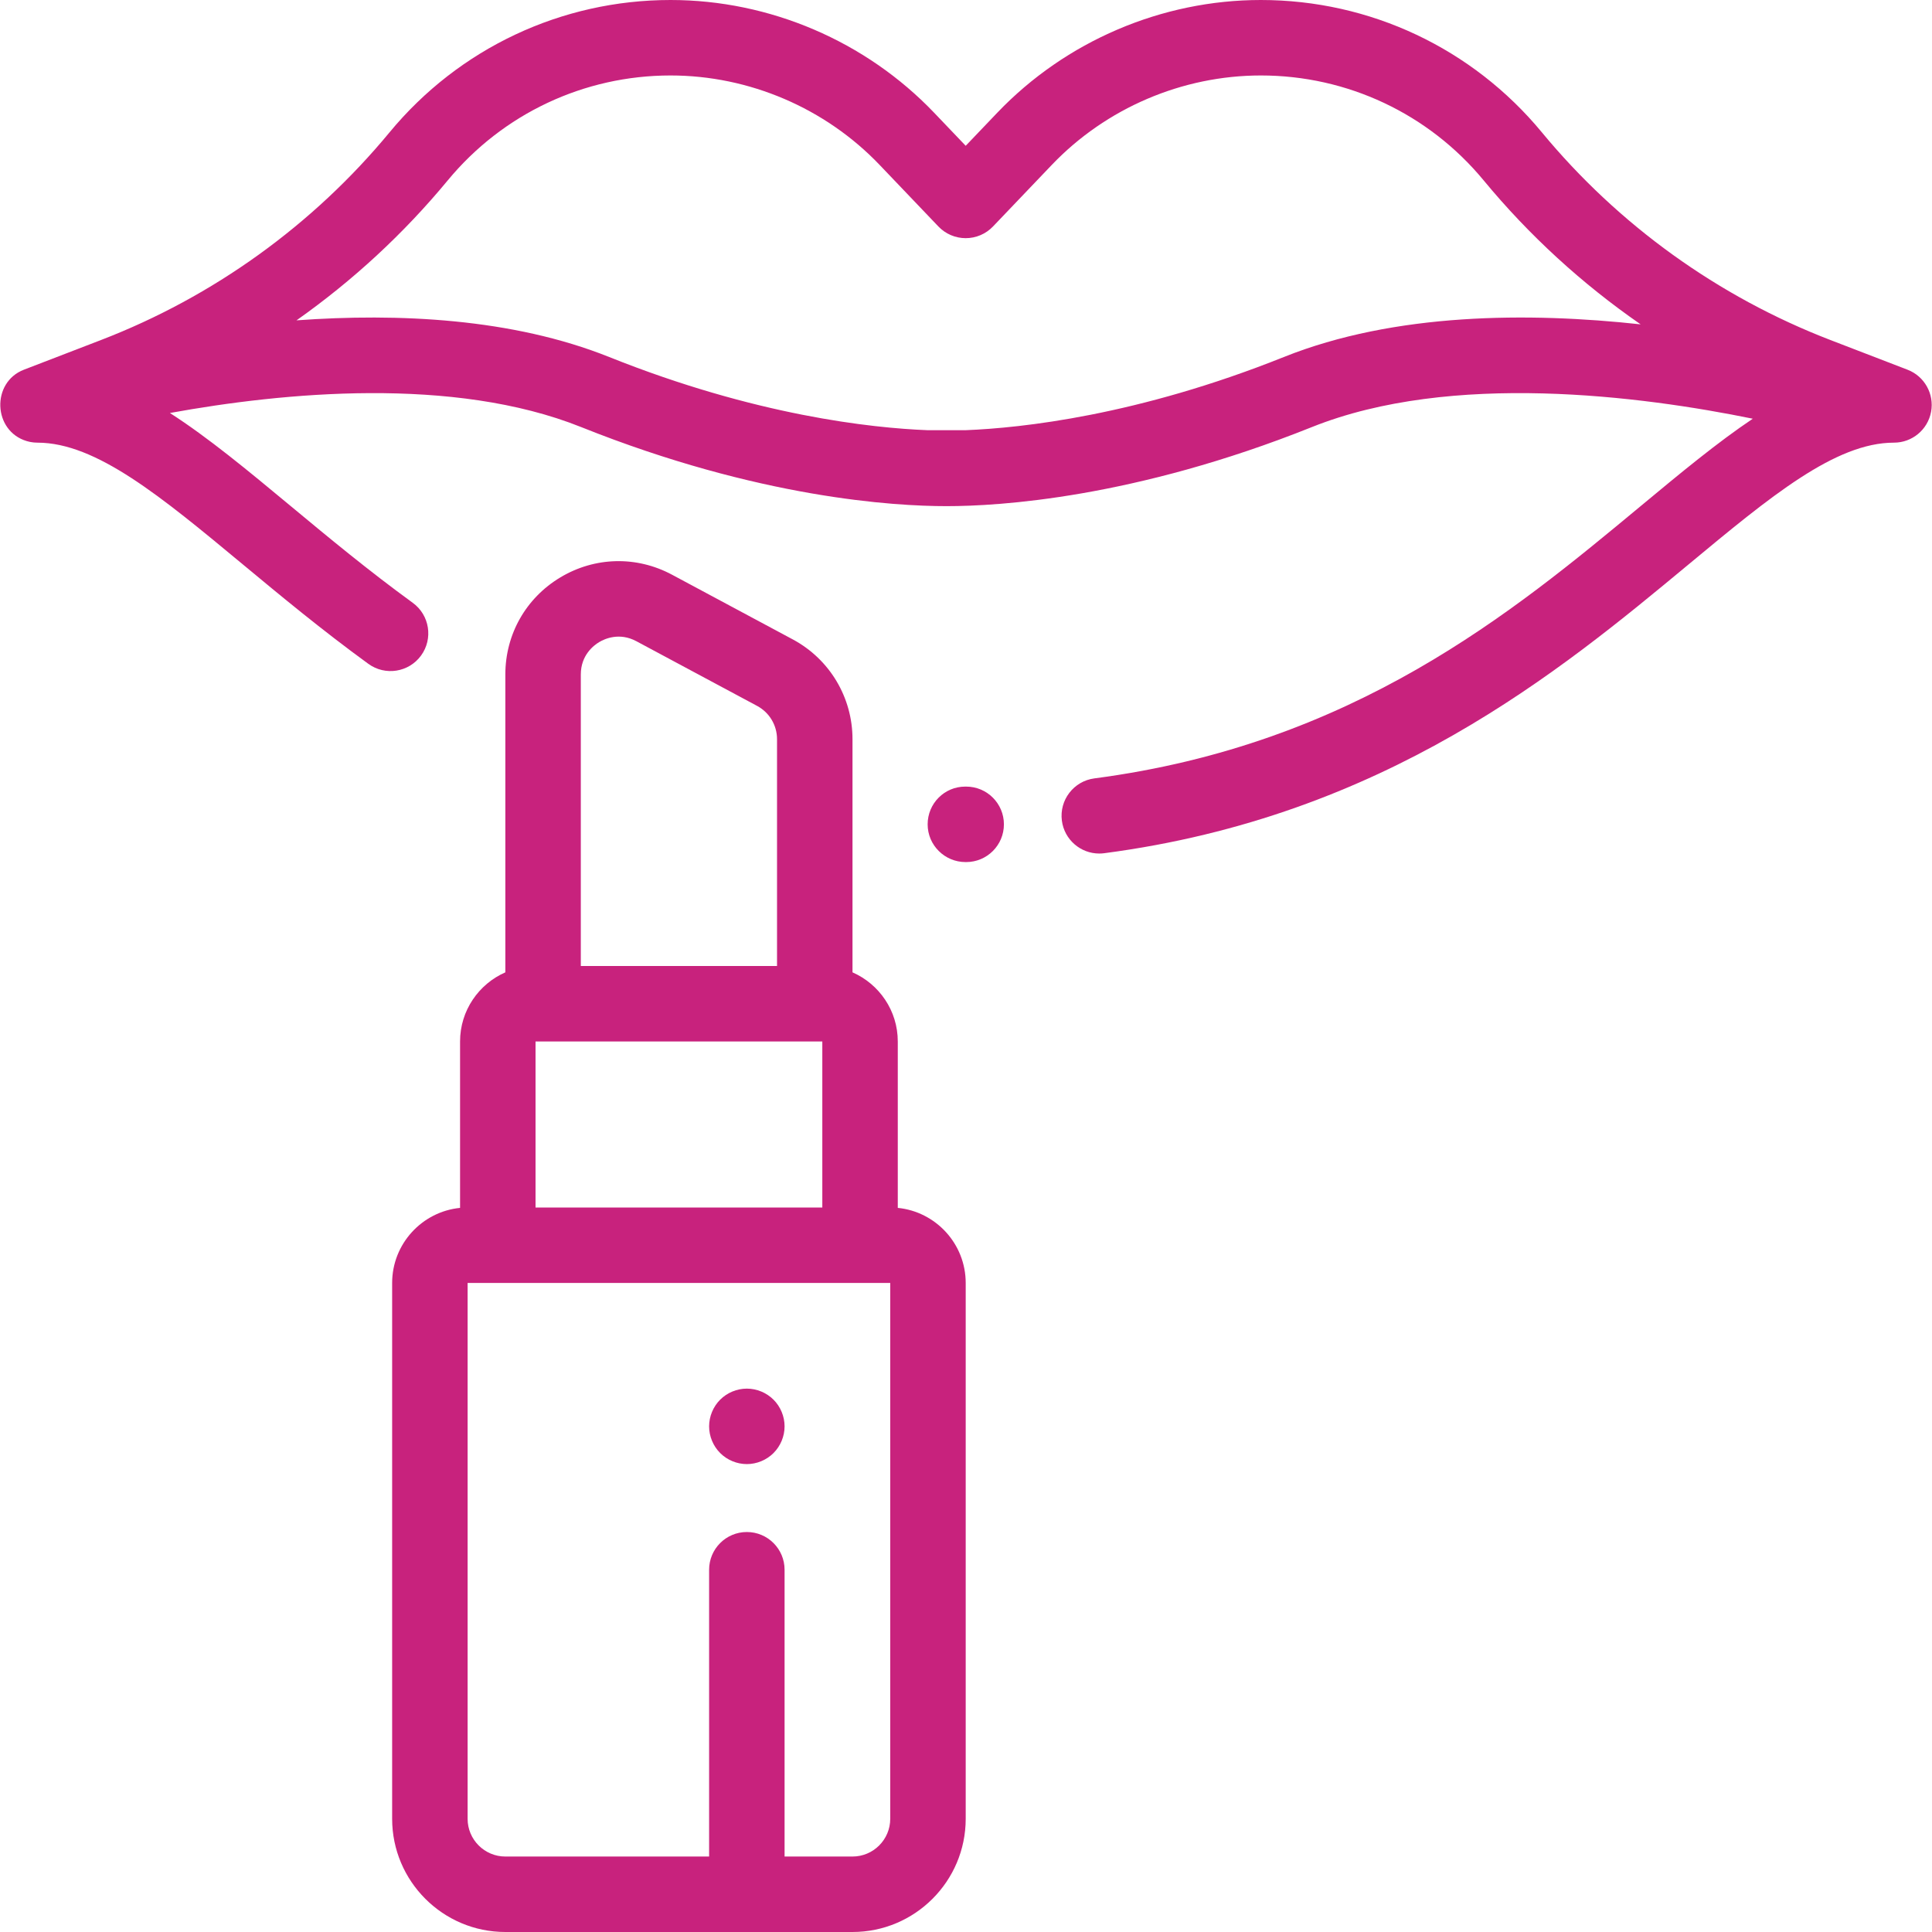
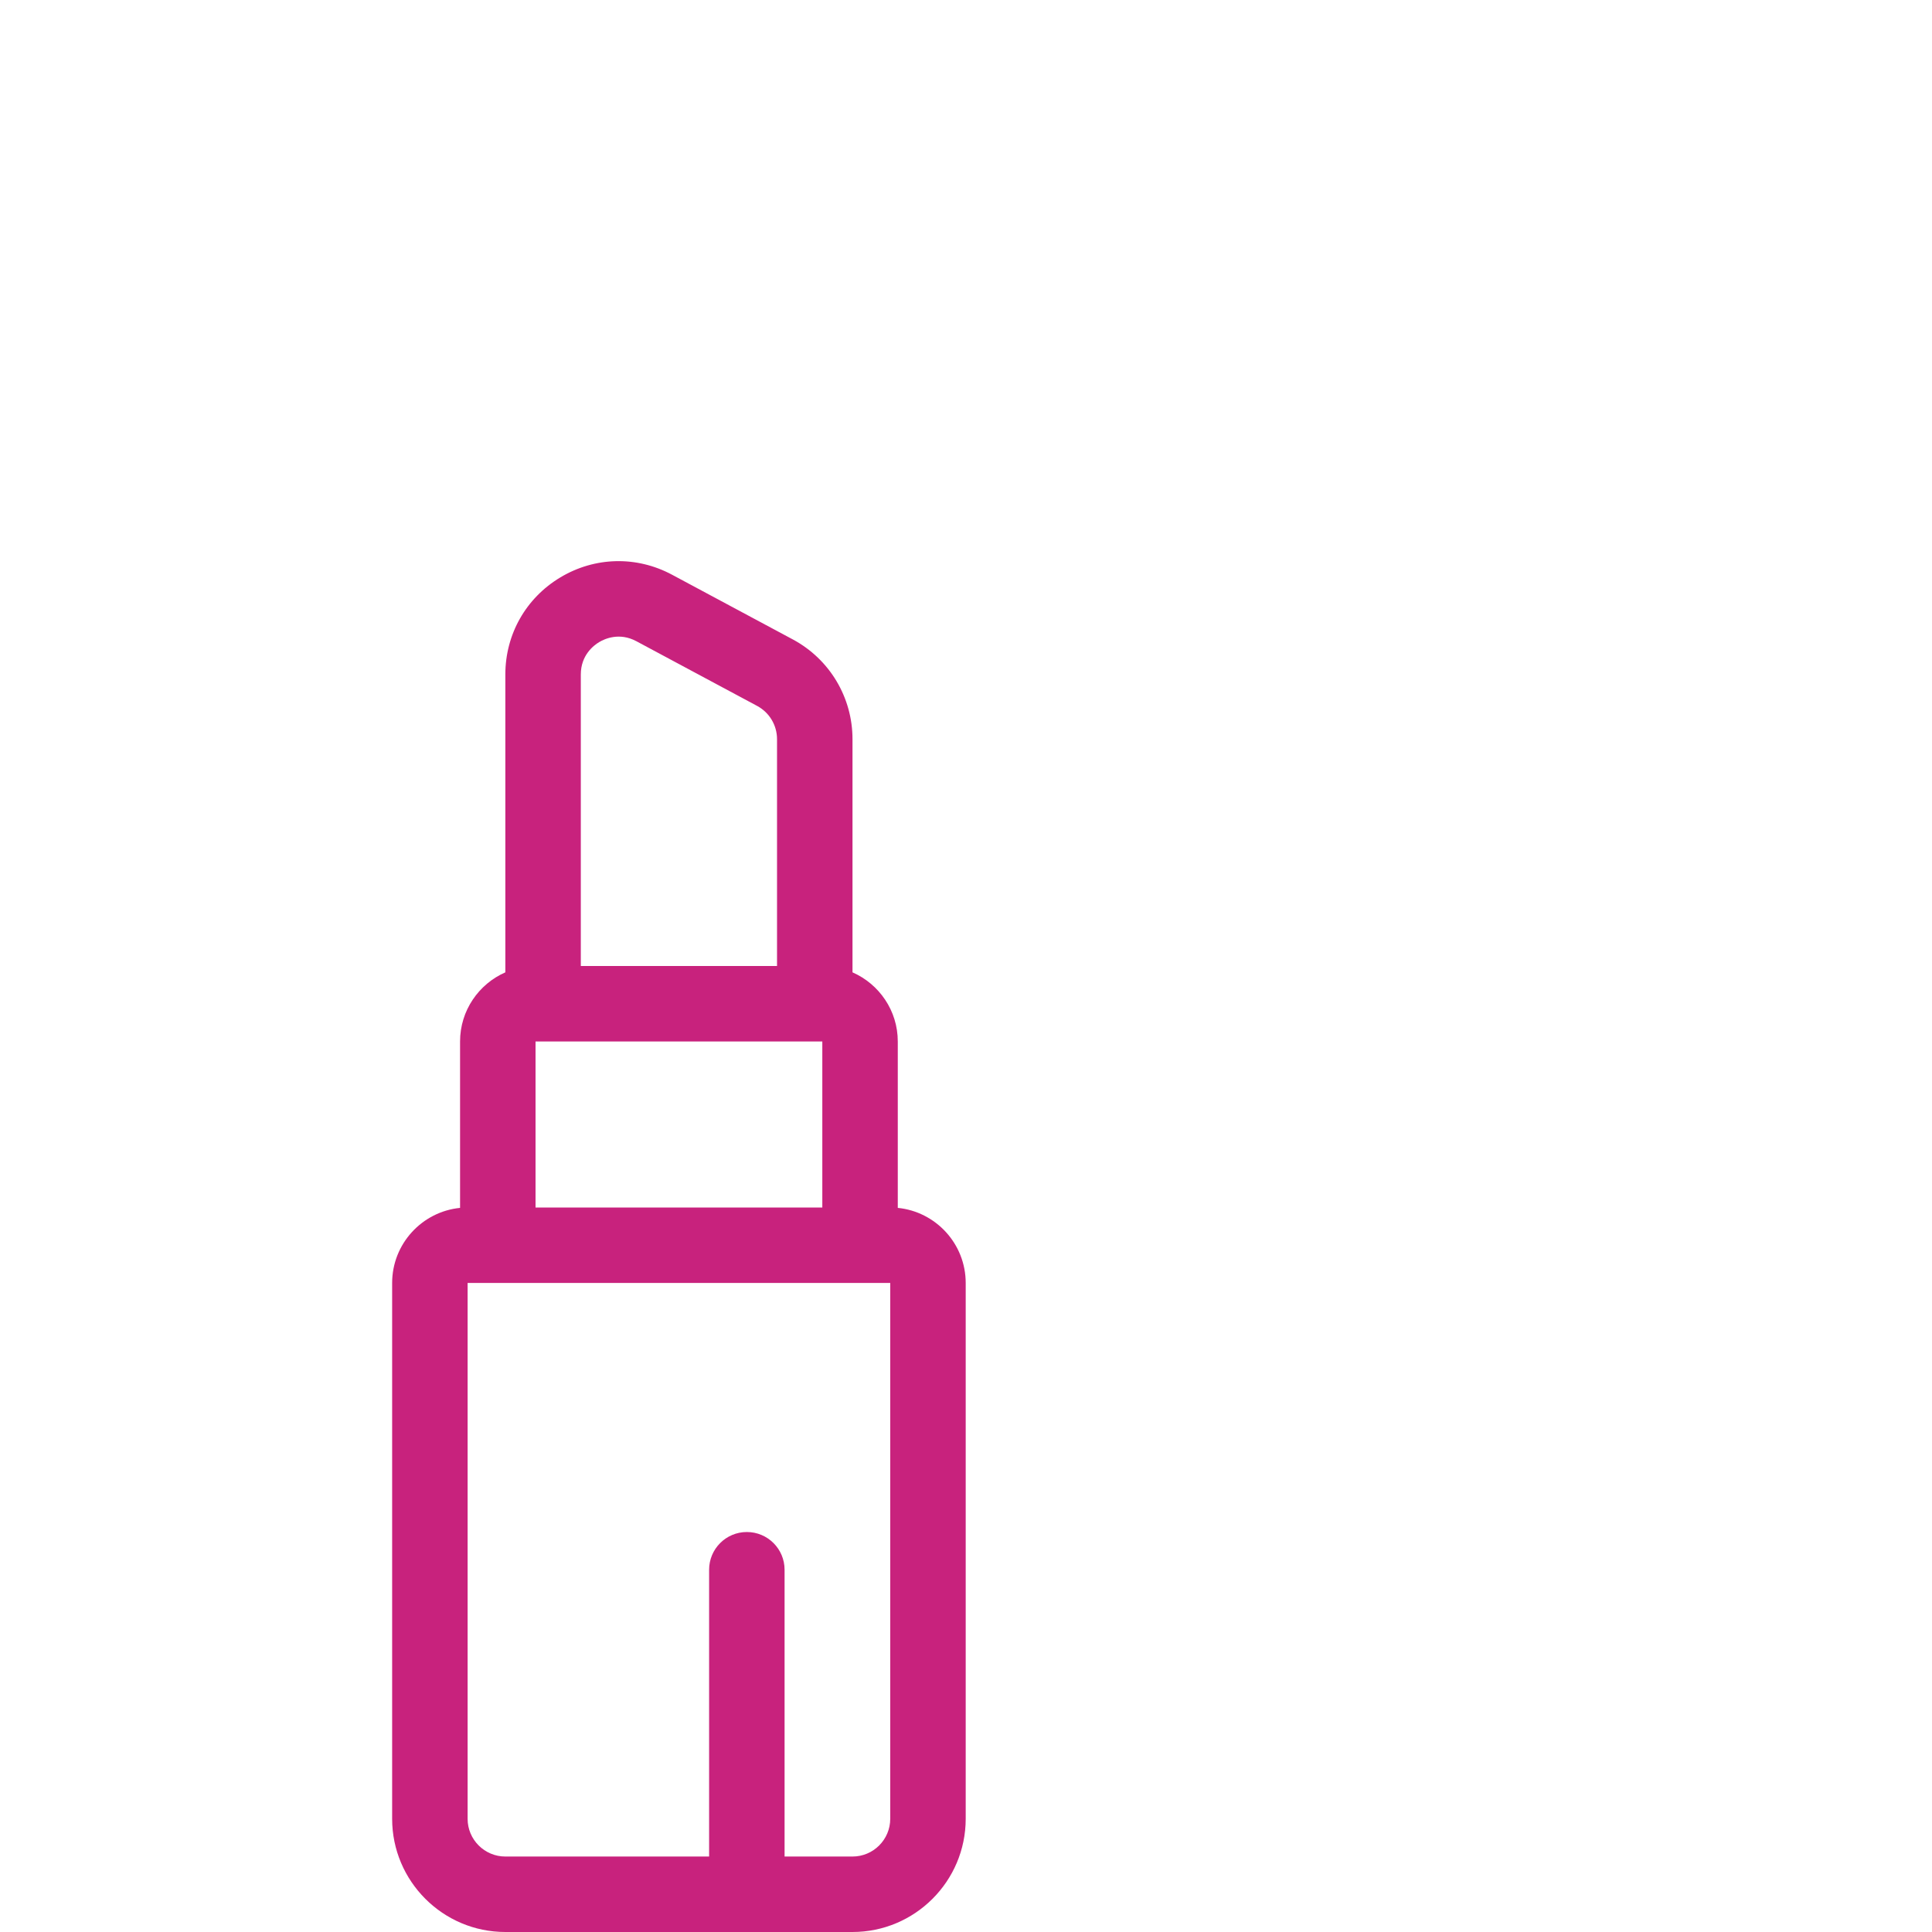
<svg xmlns="http://www.w3.org/2000/svg" width="512" height="512" viewBox="0 0 512 512" fill="none">
  <g clip-path="url(#clip0_657_1314)">
-     <path d="M505.514 97.978L485.074 90.108C455.343 78.661 428.901 59.629 408.608 35.069C390.192 12.782 363.049 0 334.139 0C307.874 0 282.409 10.895 264.271 29.892L255.921 38.637L247.571 29.892C229.434 10.895 203.968 0 177.704 0C148.794 0 121.651 12.782 103.235 35.069C82.942 59.629 56.5 78.661 26.769 90.108L6.329 97.978C-2.363 101.333 -1.882 114.23 7.097 116.897C7.308 116.959 7.523 117.012 7.739 117.06C7.833 117.081 7.926 117.105 8.021 117.123C8.221 117.162 8.424 117.19 8.628 117.216C8.74 117.231 8.85 117.25 8.963 117.261C9.152 117.279 9.344 117.285 9.536 117.292C9.661 117.297 9.785 117.308 9.911 117.309C9.915 117.309 9.918 117.309 9.922 117.309C25.485 117.309 42.65 131.558 64.381 149.597C74.187 157.737 85.301 166.963 97.618 175.925C102.084 179.175 108.339 178.189 111.588 173.722C114.838 169.256 113.852 163.002 109.386 159.752C97.584 151.166 87.198 142.544 77.156 134.208C65.597 124.613 55.169 115.963 45.026 109.449C75.04 103.988 120.142 99.624 154.02 113.182C201.169 132.054 237.155 134.133 250.72 134.133C250.798 134.133 250.878 134.133 250.956 134.133C264.524 134.133 300.512 132.053 347.656 113.182C384.642 98.378 435.008 104.937 464.51 110.965C455.09 117.279 445.373 125.339 434.69 134.207C400.842 162.305 358.717 197.273 290.024 206.28C284.547 206.998 280.691 212.019 281.409 217.495C282.069 222.53 286.367 226.196 291.311 226.196C291.744 226.196 292.183 226.168 292.624 226.11C367.047 216.352 413.527 177.768 447.465 149.596C469.196 131.556 486.361 117.308 501.924 117.308C506.742 117.308 510.875 113.872 511.756 109.135C512.633 104.4 510.011 99.708 505.514 97.978ZM340.223 94.616C301.429 110.143 270.651 113.415 255.98 114.001C255.919 114 255.858 114 255.796 114H245.876C245.82 114 245.765 114 245.709 114.001C231.032 113.417 200.25 110.146 161.449 94.615C135.811 84.353 105.522 82.947 78.578 84.894C93.474 74.391 106.984 61.929 118.652 47.808C133.255 30.136 154.779 20 177.704 20C198.531 20 218.725 28.64 233.107 43.703L248.689 60.023C250.576 61.999 253.189 63.117 255.921 63.117C258.653 63.117 261.267 61.999 263.153 60.023L278.735 43.703C293.119 28.64 313.312 20 334.139 20C357.064 20 378.587 30.136 393.19 47.808C405.255 62.41 419.288 75.238 434.787 85.959C405.198 82.724 369.648 82.838 340.223 94.616Z" fill="#C8227D" />
-     <path d="M256.047 208.457H255.797C250.275 208.457 245.836 212.934 245.836 218.457C245.836 223.98 250.353 228.457 255.875 228.457H256.047C261.569 228.457 266.047 223.98 266.047 218.457C266.047 212.934 261.57 208.457 256.047 208.457Z" fill="#C8227D" />
    <path d="M237.922 320.101V276C237.922 267.817 232.977 260.775 225.922 257.682V195.891C225.922 184.812 219.856 174.68 210.091 169.448L178.091 152.302C168.704 147.273 157.646 147.536 148.512 153.006C139.376 158.475 133.922 168.098 133.922 178.745V257.682C126.867 260.775 121.922 267.817 121.922 276V320.101C111.829 321.108 103.922 329.647 103.922 340V482C103.922 498.542 117.38 512 133.922 512H225.922C242.464 512 255.922 498.542 255.922 482V340C255.922 329.647 248.015 321.108 237.922 320.101ZM153.921 178.744C153.922 173.628 157.323 171.04 158.785 170.164C160.249 169.289 164.136 167.514 168.645 169.929L200.645 187.075C203.9 188.819 205.921 192.197 205.921 195.889V256H153.921V178.744ZM141.922 276H143.922H215.922H217.922V320H141.922V276ZM235.922 482C235.922 487.514 231.436 492 225.922 492H207.922V416C207.922 410.477 203.444 406 197.922 406C192.4 406 187.922 410.477 187.922 416V492H133.922C128.408 492 123.922 487.514 123.922 482V340H235.922V482Z" fill="#C8227D" />
-     <path d="M204.991 370.93C203.132 369.07 200.552 368 197.922 368C195.292 368 192.712 369.07 190.852 370.93C188.992 372.79 187.922 375.37 187.922 378C187.922 380.63 188.991 383.21 190.852 385.07C192.713 386.93 195.292 388 197.922 388C200.552 388 203.132 386.93 204.991 385.07C206.851 383.21 207.922 380.63 207.922 378C207.922 375.37 206.852 372.79 204.991 370.93Z" fill="#C8227D" />
  </g>
  <defs>
    <clipPath id="clip0_657_1314">
      <rect width="512" height="512" fill="white" />
    </clipPath>
  </defs>
</svg>